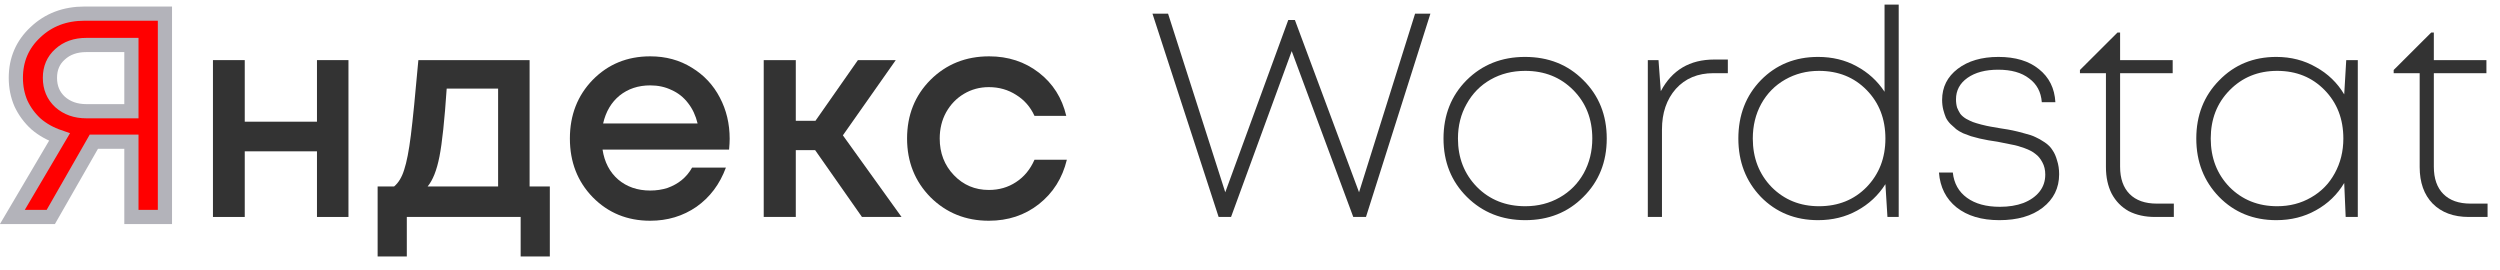
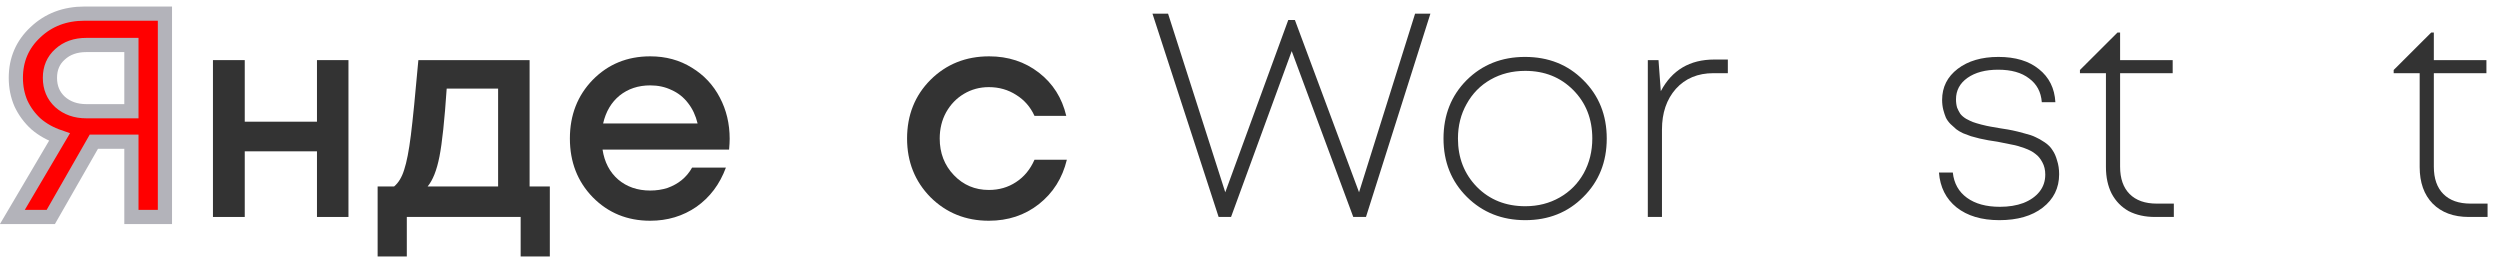
<svg xmlns="http://www.w3.org/2000/svg" width="176" height="19" viewBox="0 0 176 19" fill="none">
  <path d="M22.315 4.232H24.532V15.274H22.315V10.653H17.23V15.274H14.992V4.232H17.23V8.567H22.315V4.232Z" fill="#333333" />
  <path d="M37.284 13.127H38.708V18.056H36.654V15.274H28.64V18.056H26.585V13.127H27.745C28.056 12.868 28.294 12.473 28.457 11.941C28.633 11.41 28.789 10.605 28.924 9.528C29.06 8.438 29.236 6.672 29.453 4.232H37.284V13.127ZM31.447 6.236C31.297 8.458 31.128 10.053 30.938 11.021C30.748 11.989 30.47 12.691 30.104 13.127H35.067V6.236H31.447Z" fill="#333333" />
  <path d="M51.369 9.774C51.369 9.978 51.355 10.23 51.328 10.53H42.419C42.554 11.416 42.921 12.118 43.517 12.637C44.127 13.155 44.88 13.414 45.775 13.414C46.209 13.414 46.616 13.352 46.995 13.23C47.375 13.093 47.707 12.909 47.992 12.678C48.291 12.432 48.535 12.139 48.724 11.798H51.104C50.67 12.971 49.979 13.891 49.03 14.559C48.08 15.213 46.995 15.54 45.775 15.54C44.161 15.54 42.812 14.988 41.727 13.884C40.656 12.78 40.12 11.403 40.12 9.753C40.12 8.104 40.656 6.727 41.727 5.623C42.812 4.518 44.161 3.966 45.775 3.966C46.873 3.966 47.85 4.232 48.704 4.764C49.558 5.282 50.216 5.984 50.677 6.87C51.138 7.742 51.369 8.71 51.369 9.774ZM45.775 6.011C44.934 6.011 44.216 6.25 43.619 6.727C43.036 7.204 42.65 7.858 42.46 8.69H49.111C48.975 8.131 48.752 7.654 48.44 7.258C48.128 6.849 47.741 6.543 47.28 6.338C46.833 6.12 46.331 6.011 45.775 6.011Z" fill="#333333" />
-   <path d="M60.682 15.274L57.387 10.571H56.024V15.274H53.766V4.232H56.024V8.506H57.407L60.397 4.232H63.062L59.339 9.528L63.468 15.274H60.682Z" fill="#333333" />
  <path d="M69.614 15.54C67.987 15.54 66.617 14.988 65.505 13.884C64.407 12.766 63.858 11.389 63.858 9.753C63.858 8.104 64.407 6.727 65.505 5.623C66.617 4.518 67.993 3.966 69.634 3.966C70.977 3.966 72.143 4.348 73.133 5.111C74.123 5.875 74.767 6.89 75.065 8.158H72.828C72.543 7.531 72.116 7.04 71.546 6.686C70.977 6.318 70.333 6.134 69.614 6.134C68.977 6.134 68.393 6.291 67.865 6.604C67.336 6.918 66.915 7.354 66.603 7.913C66.305 8.458 66.156 9.072 66.156 9.753C66.156 10.776 66.488 11.635 67.153 12.33C67.817 13.025 68.638 13.373 69.614 13.373C70.333 13.373 70.97 13.189 71.526 12.821C72.095 12.453 72.529 11.928 72.828 11.246H75.106C74.794 12.541 74.136 13.584 73.133 14.375C72.143 15.152 70.97 15.54 69.614 15.54Z" fill="#333333" />
  <path d="M99.623 0.96H100.701L96.165 15.274H95.27L90.937 3.598L86.666 15.274H85.791L81.133 0.96H82.231L86.259 13.536L90.693 1.41H91.161L95.677 13.536L99.623 0.96Z" fill="#333333" />
  <path d="M107.379 15.499C105.738 15.499 104.369 14.954 103.27 13.864C102.172 12.773 101.623 11.403 101.623 9.753C101.623 8.104 102.165 6.734 103.25 5.643C104.348 4.552 105.718 4.007 107.359 4.007C109.013 4.007 110.383 4.552 111.467 5.643C112.566 6.734 113.115 8.104 113.115 9.753C113.115 11.403 112.566 12.773 111.467 13.864C110.383 14.954 109.02 15.499 107.379 15.499ZM107.379 14.518C108.274 14.518 109.081 14.313 109.799 13.904C110.518 13.495 111.081 12.93 111.488 12.207C111.894 11.471 112.098 10.653 112.098 9.753C112.098 8.376 111.65 7.238 110.755 6.338C109.86 5.438 108.735 4.989 107.379 4.989C106.47 4.989 105.657 5.193 104.938 5.602C104.219 6.011 103.657 6.584 103.25 7.32C102.843 8.042 102.64 8.853 102.64 9.753C102.64 11.117 103.087 12.255 103.982 13.168C104.877 14.068 106.009 14.518 107.379 14.518Z" fill="#333333" />
  <path d="M120.684 4.191H121.64V5.152H120.623C119.525 5.152 118.643 5.52 117.979 6.256C117.328 6.993 117.003 7.947 117.003 9.119V15.274H116.006V4.232H116.759L116.921 6.42C117.708 4.934 118.962 4.191 120.684 4.191Z" fill="#333333" />
-   <path d="M132.672 0.326H133.669V15.274H132.876L132.733 12.964C132.232 13.755 131.567 14.375 130.74 14.825C129.926 15.274 129.011 15.499 127.994 15.499C126.38 15.499 125.038 14.954 123.967 13.864C122.909 12.759 122.38 11.389 122.38 9.753C122.38 8.104 122.909 6.734 123.967 5.643C125.038 4.552 126.38 4.007 127.994 4.007C128.997 4.007 129.899 4.225 130.699 4.661C131.513 5.098 132.171 5.697 132.672 6.461V0.326ZM128.055 14.518C129.411 14.518 130.53 14.068 131.411 13.168C132.293 12.255 132.733 11.117 132.733 9.753C132.733 8.376 132.293 7.238 131.411 6.338C130.53 5.438 129.411 4.989 128.055 4.989C127.187 4.989 126.394 5.193 125.675 5.602C124.957 6.011 124.394 6.584 123.987 7.32C123.594 8.042 123.397 8.853 123.397 9.753C123.397 11.117 123.838 12.255 124.719 13.168C125.614 14.068 126.726 14.518 128.055 14.518Z" fill="#333333" />
  <path d="M151.838 14.334H153.038V15.274H151.716C151.011 15.274 150.394 15.138 149.865 14.866C149.35 14.579 148.95 14.17 148.665 13.639C148.394 13.107 148.258 12.48 148.258 11.757V5.152H146.428V4.927L149.072 2.289H149.255V4.232H152.957V5.152H149.255V11.737C149.255 12.568 149.479 13.209 149.926 13.659C150.374 14.109 151.011 14.334 151.838 14.334ZM140.855 9.038C141.221 9.092 141.499 9.14 141.688 9.181C141.892 9.222 142.163 9.29 142.502 9.385C142.841 9.467 143.106 9.556 143.295 9.651C143.485 9.733 143.702 9.855 143.946 10.019C144.19 10.183 144.373 10.367 144.495 10.571C144.631 10.762 144.74 11.008 144.821 11.307C144.916 11.594 144.963 11.914 144.963 12.268C144.963 13.236 144.577 14.02 143.804 14.62C143.045 15.206 142.028 15.499 140.753 15.499C139.505 15.499 138.502 15.2 137.742 14.6C136.997 14 136.583 13.182 136.502 12.146H137.478C137.559 12.909 137.892 13.502 138.475 13.925C139.058 14.348 139.831 14.559 140.794 14.559C141.417 14.559 141.966 14.47 142.441 14.293C142.929 14.102 143.309 13.836 143.58 13.495C143.851 13.155 143.987 12.752 143.987 12.289C143.987 11.962 143.919 11.675 143.784 11.43C143.648 11.171 143.485 10.973 143.295 10.837C143.119 10.687 142.861 10.551 142.522 10.428C142.183 10.305 141.892 10.224 141.648 10.183C141.404 10.128 141.065 10.06 140.631 9.978C140.346 9.937 140.129 9.903 139.98 9.876C139.831 9.849 139.627 9.808 139.37 9.753C139.112 9.685 138.909 9.631 138.759 9.59C138.61 9.535 138.427 9.467 138.21 9.385C138.007 9.29 137.844 9.194 137.722 9.099C137.6 8.99 137.464 8.867 137.315 8.731C137.18 8.594 137.071 8.444 136.99 8.281C136.922 8.117 136.861 7.933 136.807 7.729C136.753 7.511 136.725 7.279 136.725 7.034C136.725 6.134 137.092 5.404 137.824 4.845C138.556 4.287 139.512 4.007 140.692 4.007C141.885 4.007 142.834 4.293 143.539 4.866C144.258 5.438 144.645 6.216 144.699 7.197H143.743C143.689 6.475 143.39 5.916 142.848 5.52C142.319 5.111 141.594 4.907 140.671 4.907C139.777 4.907 139.058 5.098 138.515 5.479C137.973 5.861 137.702 6.365 137.702 6.993C137.702 7.211 137.729 7.408 137.783 7.586C137.851 7.749 137.926 7.892 138.007 8.015C138.102 8.138 138.237 8.254 138.414 8.363C138.59 8.458 138.746 8.533 138.882 8.588C139.031 8.642 139.234 8.704 139.492 8.772C139.763 8.84 139.98 8.888 140.143 8.915C140.305 8.942 140.543 8.983 140.855 9.038Z" fill="#333333" />
-   <path d="M165.175 4.232H165.989V15.274H165.135L165.033 12.882C164.545 13.7 163.88 14.341 163.04 14.804C162.213 15.268 161.284 15.499 160.253 15.499C158.639 15.499 157.297 14.954 156.226 13.864C155.154 12.759 154.619 11.389 154.619 9.753C154.619 8.117 155.154 6.754 156.226 5.663C157.297 4.559 158.639 4.007 160.253 4.007C161.284 4.007 162.213 4.246 163.04 4.723C163.88 5.186 164.545 5.827 165.033 6.645L165.175 4.232ZM160.314 14.518C161.195 14.518 161.989 14.313 162.694 13.904C163.413 13.495 163.969 12.93 164.362 12.207C164.769 11.471 164.972 10.653 164.972 9.753C164.972 8.376 164.531 7.238 163.65 6.338C162.768 5.438 161.657 4.989 160.314 4.989C158.972 4.989 157.853 5.445 156.958 6.359C156.076 7.258 155.636 8.39 155.636 9.753C155.636 11.117 156.076 12.255 156.958 13.168C157.853 14.068 158.972 14.518 160.314 14.518Z" fill="#333333" />
  <path d="M173.925 14.334H175.125V15.274H173.803C172.732 15.274 171.884 14.961 171.261 14.334C170.65 13.707 170.345 12.848 170.345 11.757V5.152H168.515V4.927L171.159 2.289H171.342V4.232H175.044V5.152H171.342V11.737C171.342 12.568 171.566 13.209 172.013 13.659C172.461 14.109 173.098 14.334 173.925 14.334Z" fill="#333333" />
  <path d="M5.956 0.959H11.611V15.273H9.251V9.977H6.607L3.576 15.273H0.871L4.187 9.65C3.549 9.432 3 9.125 2.539 8.73C2.092 8.321 1.739 7.844 1.481 7.298C1.237 6.739 1.115 6.133 1.115 5.478C1.115 4.197 1.576 3.127 2.498 2.268C3.42 1.395 4.573 0.959 5.956 0.959ZM6.078 7.83H9.251V3.167H6.078C5.319 3.167 4.702 3.386 4.227 3.822C3.753 4.244 3.515 4.797 3.515 5.478C3.515 6.174 3.753 6.739 4.227 7.176C4.715 7.612 5.332 7.83 6.078 7.83Z" fill="#FF0000" />
  <path d="M5.956 0.959H11.611V15.273H9.251V9.977H6.607L3.576 15.273H0.871L4.187 9.65C3.549 9.432 3 9.125 2.539 8.73C2.092 8.321 1.739 7.844 1.481 7.298C1.237 6.739 1.115 6.133 1.115 5.478C1.115 4.197 1.576 3.127 2.498 2.268C3.42 1.395 4.573 0.959 5.956 0.959ZM6.078 7.83H9.251V3.167H6.078C5.319 3.167 4.702 3.386 4.227 3.822C3.753 4.244 3.515 4.797 3.515 5.478C3.515 6.174 3.753 6.739 4.227 7.176C4.715 7.612 5.332 7.83 6.078 7.83Z" stroke="#B3B3BA" />
</svg>